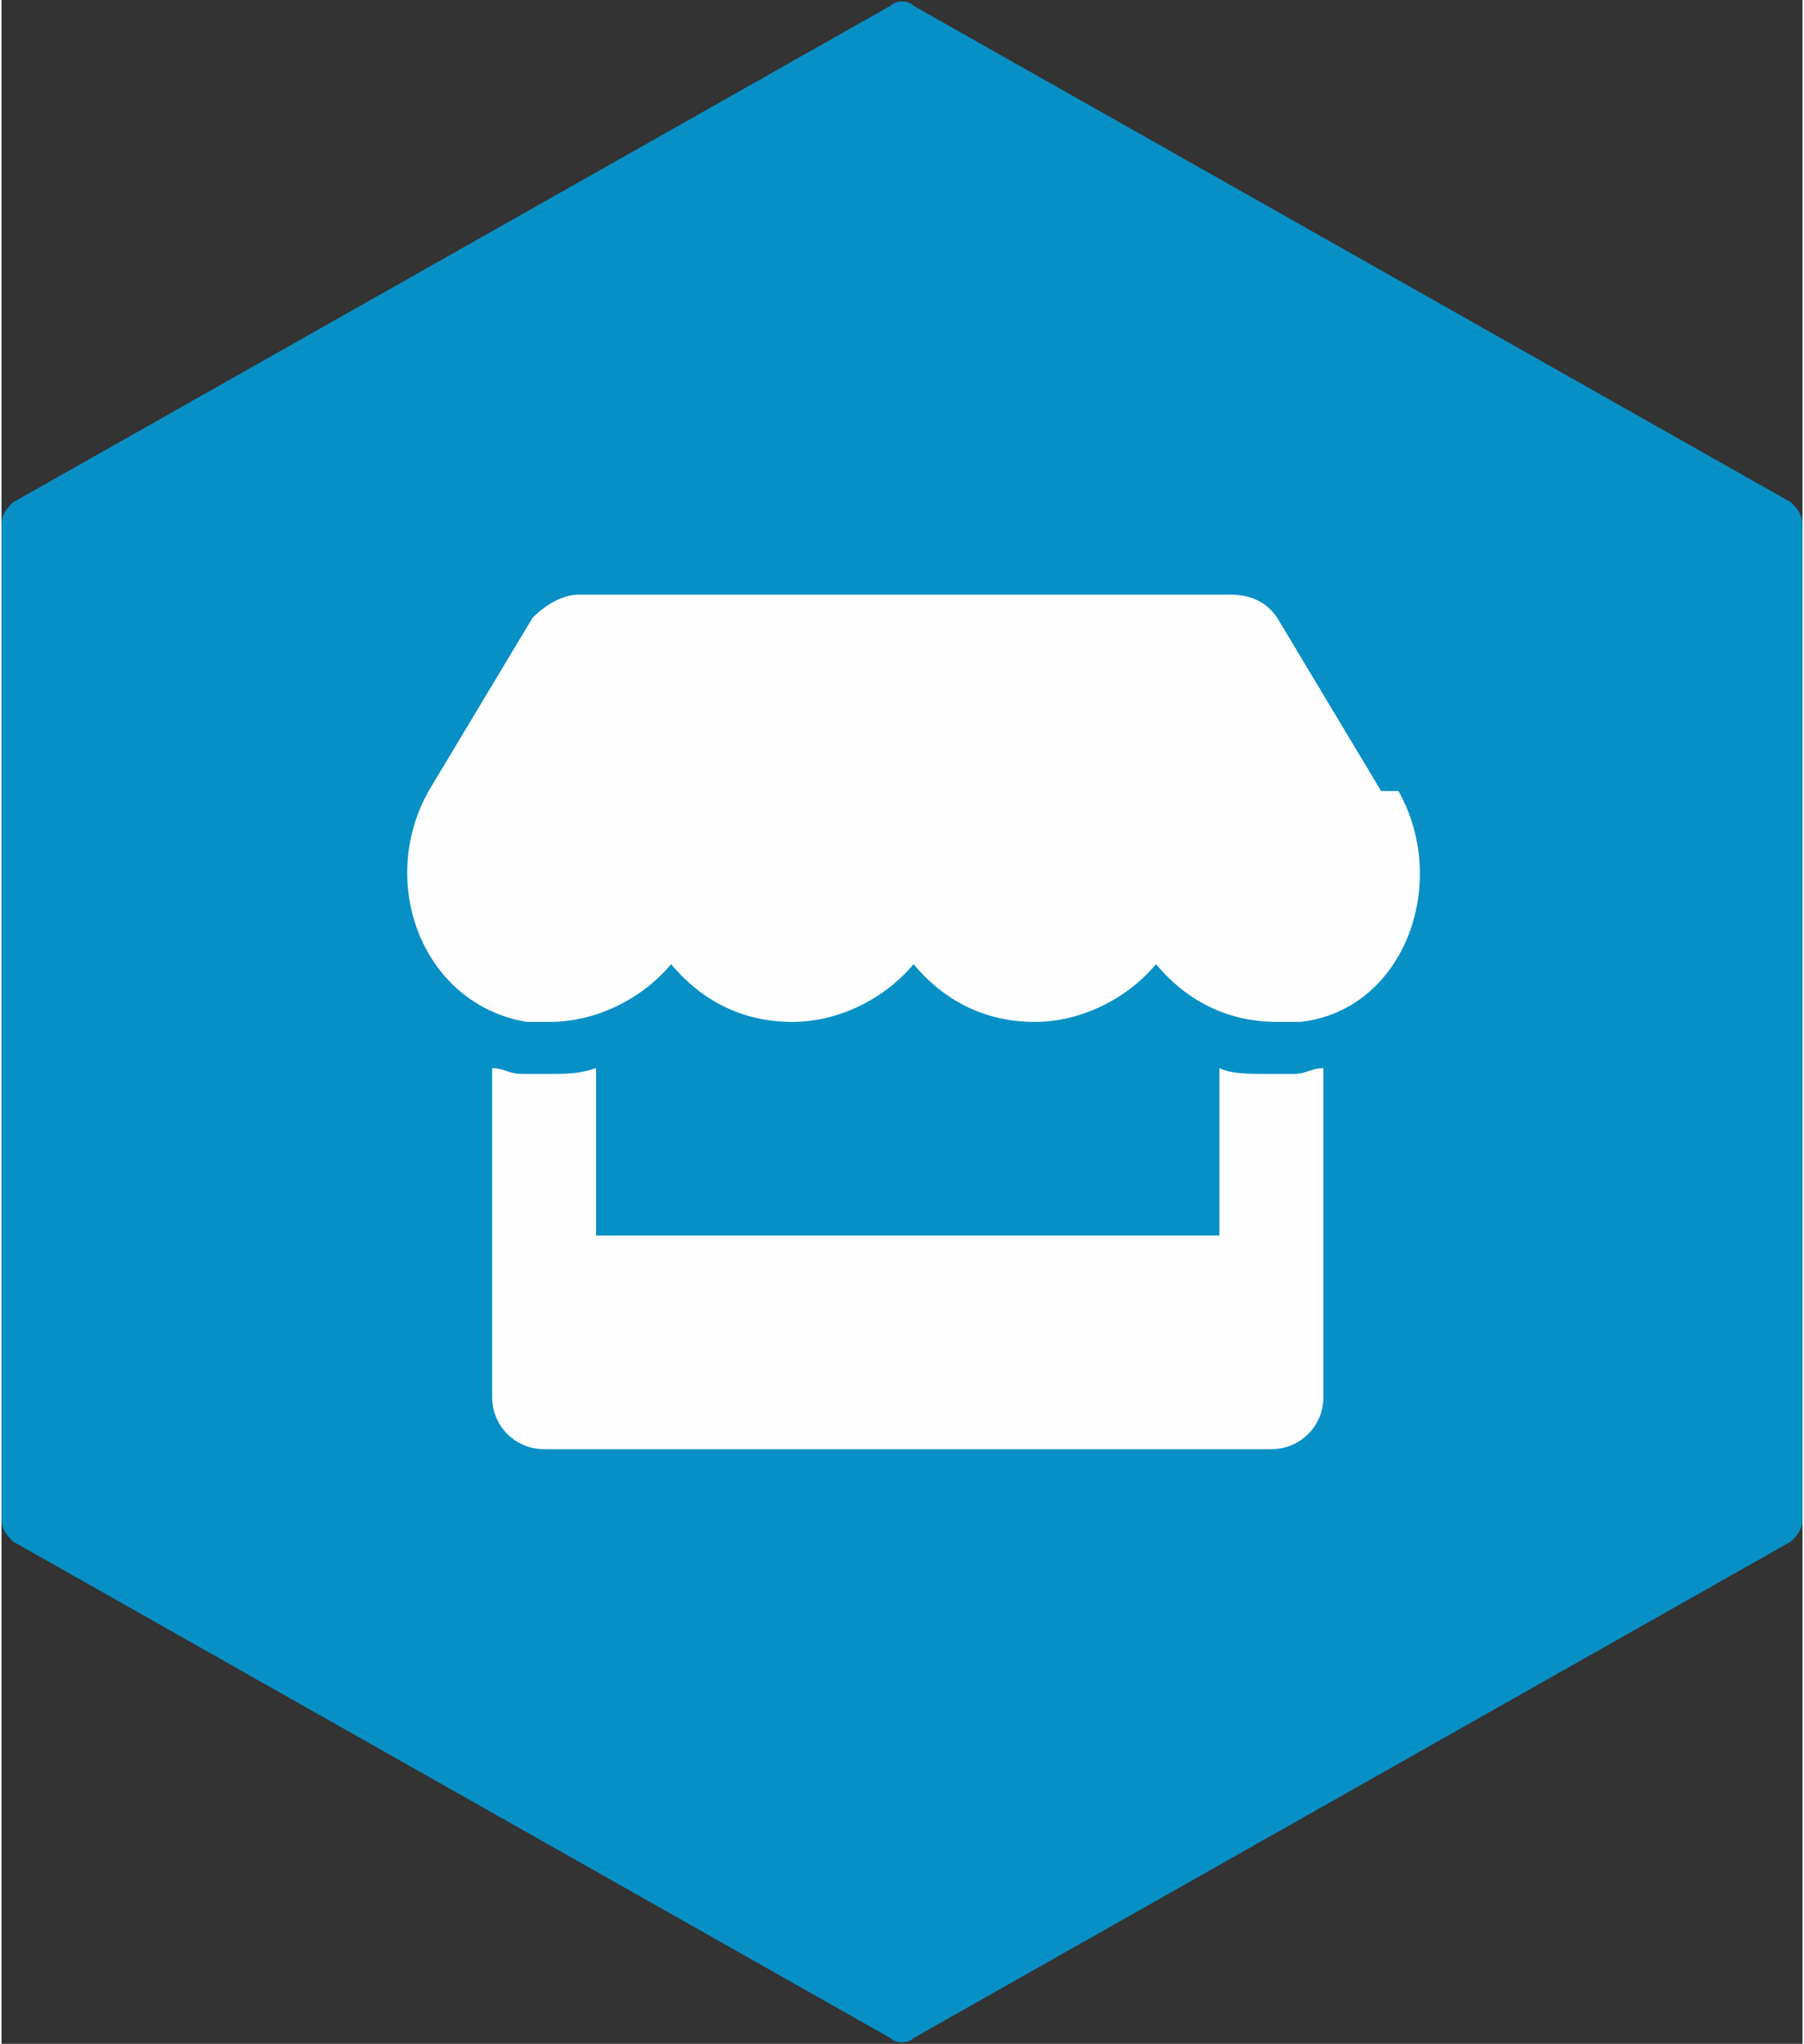
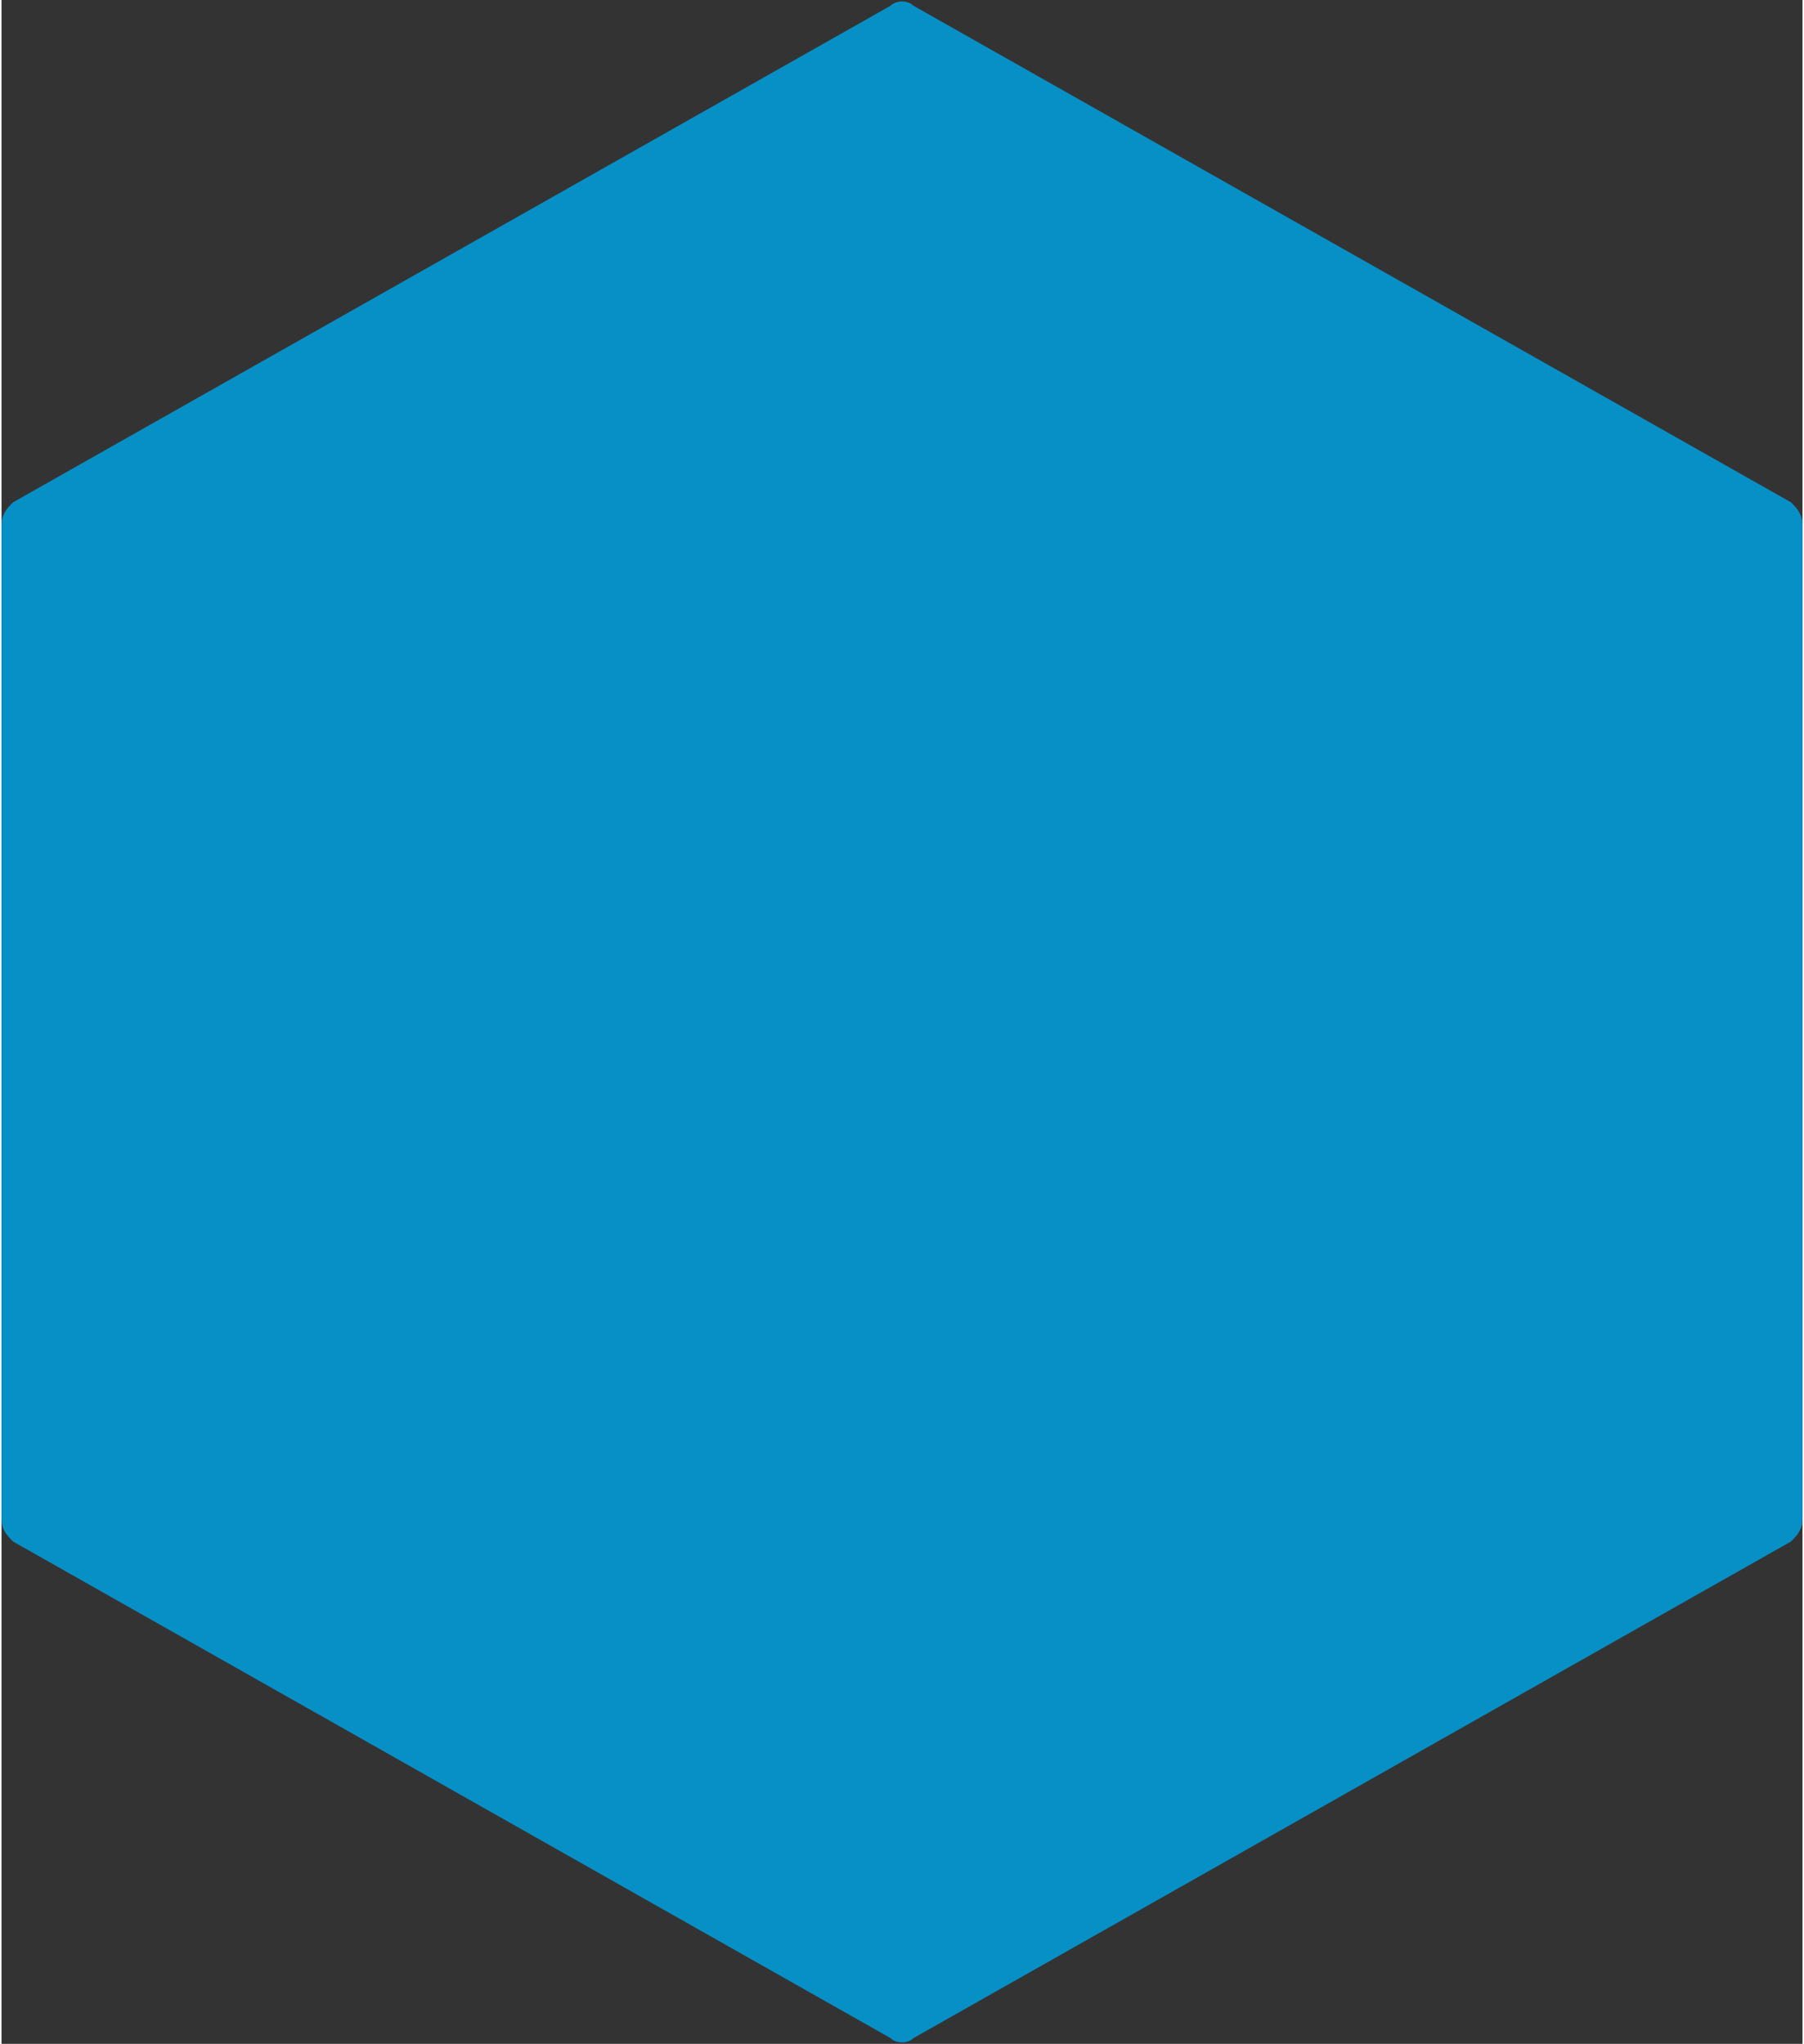
<svg xmlns="http://www.w3.org/2000/svg" xml:space="preserve" width="7.475mm" height="8.467mm" version="1.1" style="shape-rendering:geometricPrecision; text-rendering:geometricPrecision; image-rendering:optimizeQuality; fill-rule:evenodd; clip-rule:evenodd" viewBox="0 0 3.12 3.54">
  <rect x="0" y="0" width="3.12" height="3.54" fill="#333333" stroke="none" />
  <defs>
    <style type="text/css">
   
    .fil0 {fill:#0790C6}
    .fil1 {fill:#FEFEFE;fill-rule:nonzero}
   
  </style>
  </defs>
  <g id="Layer_x0020_1">
    <path class="fil0" d="M1.54 0.01l-1.52 0.86c-0.01,0.01 -0.02,0.02 -0.02,0.04l0 1.72c0,0.02 0.01,0.03 0.02,0.04l1.52 0.86c0.01,0.01 0.03,0.01 0.04,0l1.52 -0.86c0.01,-0.01 0.02,-0.02 0.02,-0.04l0 -1.72c0,-0.02 -0.01,-0.03 -0.02,-0.04l-1.52 -0.86c-0.01,-0.01 -0.03,-0.01 -0.04,0z" />
-     <path class="fil1" d="M2.39 1.37l-0.18 -0.3c-0.02,-0.03 -0.05,-0.04 -0.08,-0.04l-1.13 0c-0.03,0 -0.06,0.02 -0.08,0.04l-0.18 0.3c-0.09,0.16 -0.01,0.37 0.17,0.4 0.01,0 0.03,0 0.04,0 0.08,0 0.16,-0.04 0.21,-0.1 0.05,0.06 0.12,0.1 0.21,0.1 0.08,0 0.16,-0.04 0.21,-0.1 0.05,0.06 0.12,0.1 0.21,0.1 0.08,0 0.16,-0.04 0.21,-0.1 0.05,0.06 0.12,0.1 0.21,0.1 0.01,0 0.03,-0 0.04,-0 0.18,-0.02 0.26,-0.24 0.17,-0.4zm-0.2 0.49c-0.03,0 -0.06,-0 -0.08,-0.01l0 0.29 -1.08 0 0 -0.29c-0.03,0.01 -0.05,0.01 -0.08,0.01 -0.02,0 -0.03,-0 -0.05,-0 -0.02,-0 -0.03,-0.01 -0.05,-0.01l0 0.57c0,0.05 0.04,0.09 0.09,0.09l1.26 0c0.05,0 0.09,-0.04 0.09,-0.09l0 -0.57c-0.02,0 -0.03,0.01 -0.05,0.01 -0.02,0 -0.03,0 -0.05,0z" />
  </g>
</svg>